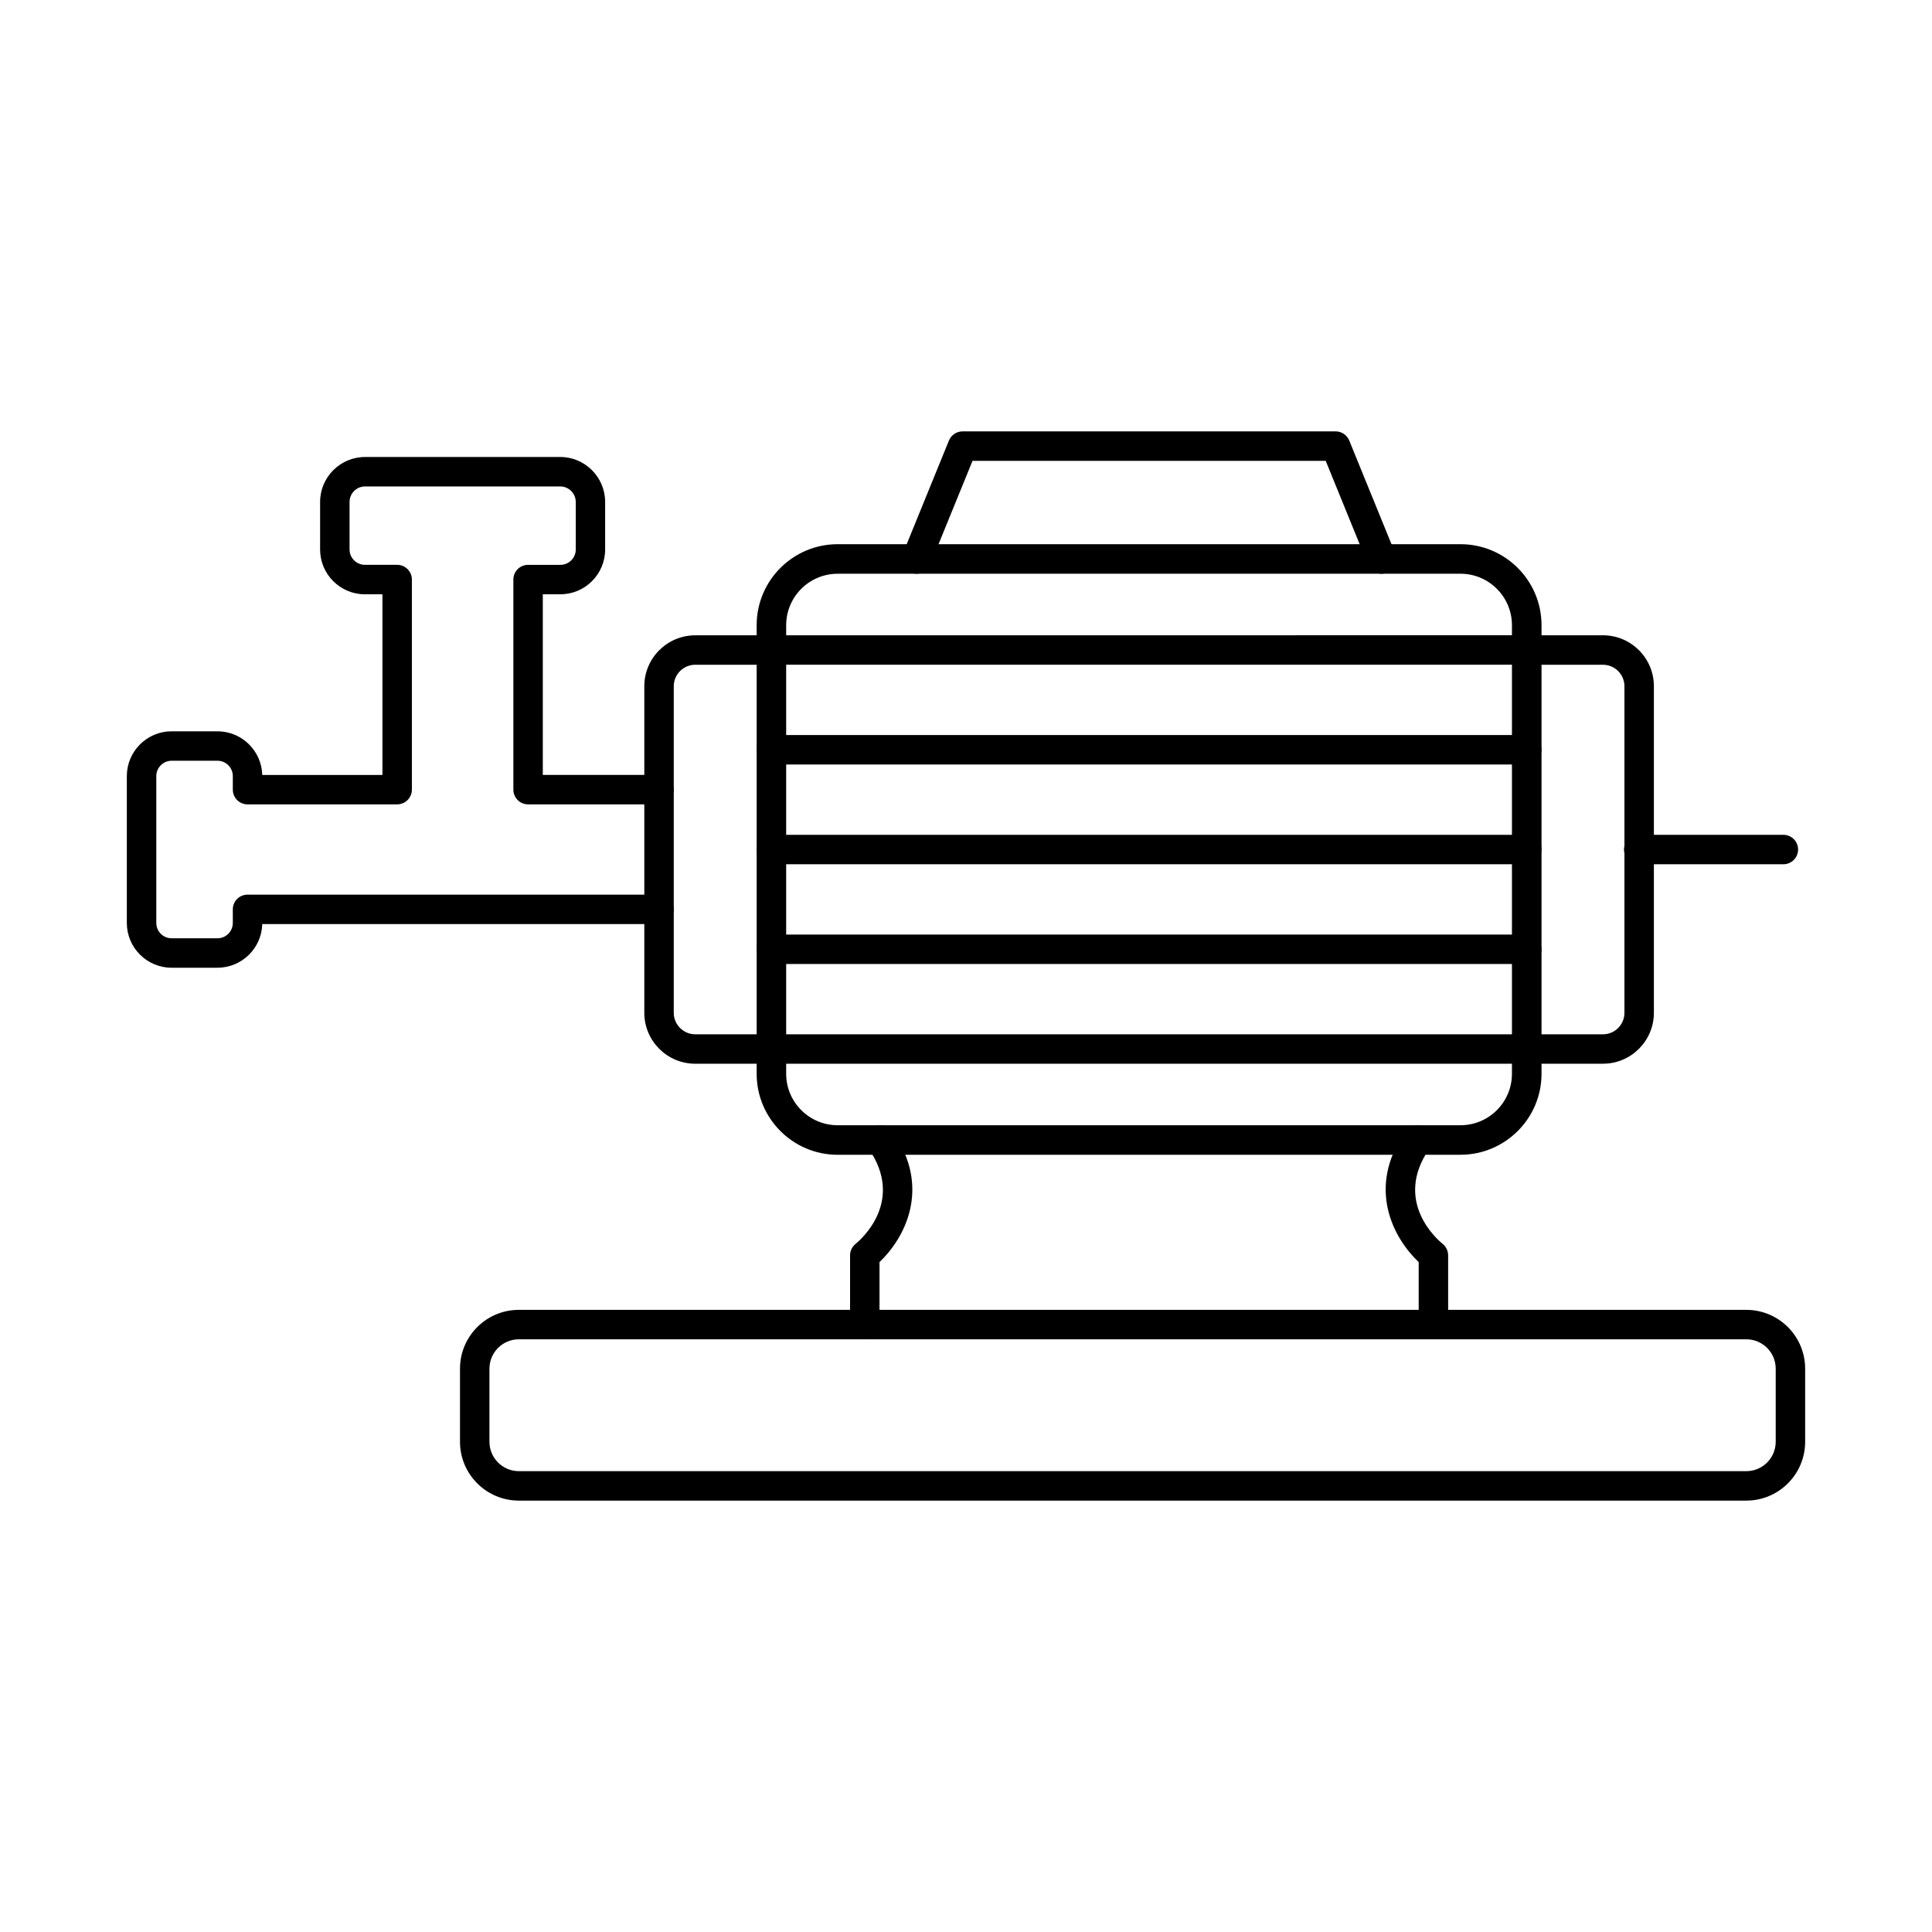
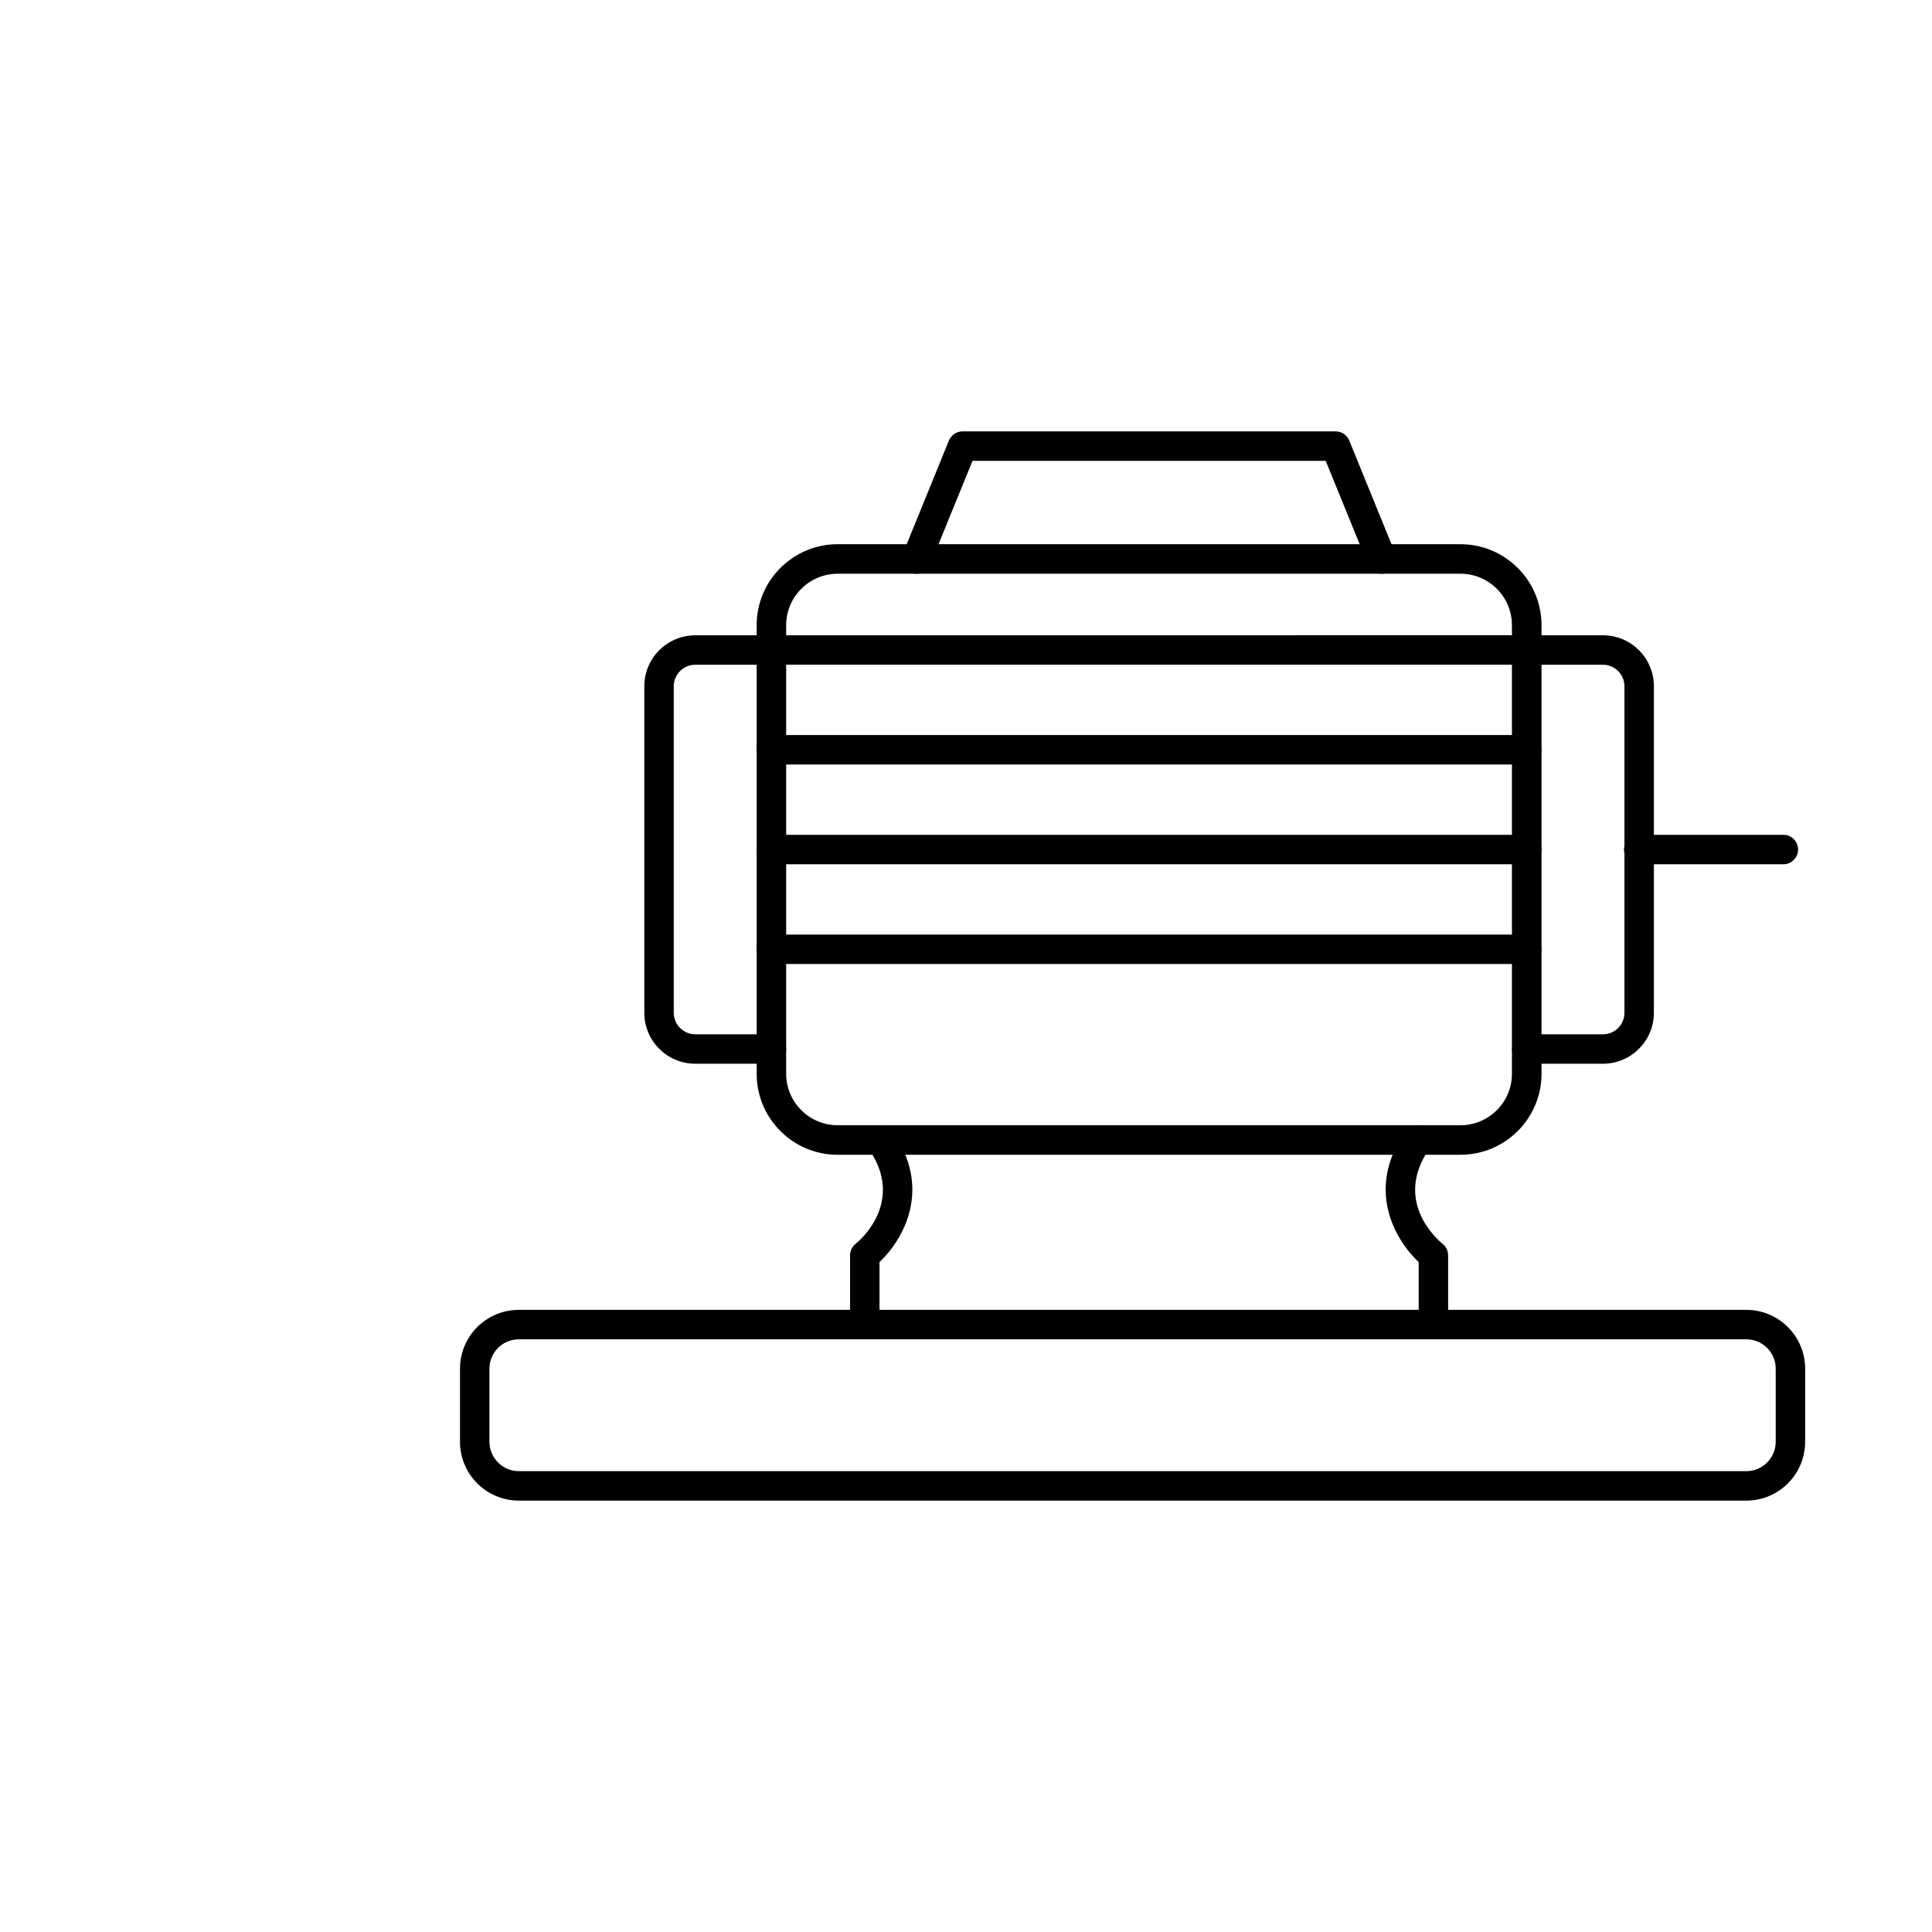
<svg xmlns="http://www.w3.org/2000/svg" fill="#000000" width="800px" height="800px" version="1.1" viewBox="144 144 512 512">
  <g fill-rule="evenodd">
    <path d="m365.98 296.05c-7.519 0-13.637 6.117-13.637 13.637v118.88c0 7.519 6.117 13.633 13.633 13.633h165.07c7.519 0 13.633-6.113 13.633-13.633v-118.89c0-7.519-6.117-13.633-13.637-13.633h-165.07zm165.07 153.98h-165.07c-11.836 0-21.457-9.629-21.457-21.461v-118.89c0-11.836 9.621-21.461 21.457-21.461h165.07c11.836 0 21.469 9.629 21.469 21.461v118.88c0 11.836-9.633 21.461-21.469 21.461z" />
    <path d="m548.61 320.16h-200.17c-2.152 0-3.902-1.746-3.902-3.902s1.746-3.902 3.902-3.902l200.17-0.004c2.152 0 3.902 1.75 3.902 3.902 0 2.152-1.746 3.902-3.902 3.902z" />
    <path d="m548.61 346.6h-200.17c-2.152 0-3.902-1.746-3.902-3.902s1.746-3.902 3.902-3.902l200.17-0.004c2.152 0 3.902 1.75 3.902 3.902 0 2.156-1.746 3.902-3.902 3.902z" />
    <path d="m548.61 373.04h-200.17c-2.152 0-3.902-1.746-3.902-3.902s1.746-3.902 3.902-3.902h200.17c2.152 0 3.902 1.746 3.902 3.902s-1.746 3.902-3.902 3.902z" />
    <path d="m548.61 399.47h-200.17c-2.152 0-3.902-1.746-3.902-3.902s1.746-3.898 3.902-3.898h200.17c2.152 0 3.902 1.746 3.902 3.902s-1.746 3.902-3.902 3.902z" />
-     <path d="m548.61 425.9h-200.17c-2.152 0-3.902-1.746-3.902-3.902s1.746-3.898 3.902-3.898h200.17c2.152 0 3.902 1.746 3.902 3.902s-1.746 3.902-3.902 3.902z" />
    <path d="m523.87 498.93c-2.156 0-3.902-1.746-3.902-3.898v-16.566c-6.481-6.098-14.039-19.52-3.535-34.574 1.23-1.77 3.656-2.203 5.426-0.969 1.77 1.23 2.203 3.664 0.977 5.43-9.742 13.965 2.094 24.172 3.484 25.289 0.914 0.742 1.453 1.867 1.453 3.047v18.34c0 2.152-1.746 3.902-3.902 3.898z" />
    <path d="m373.18 498.93c-2.152 0-3.902-1.746-3.902-3.898v-18.344c0-1.188 0.539-2.309 1.461-3.051 1.371-1.109 13.168-11.312 3.414-25.281-1.238-1.766-0.805-4.199 0.965-5.434s4.195-0.801 5.426 0.965c10.516 15.051 2.996 28.477-3.465 34.574v16.57c0 2.152-1.746 3.902-3.902 3.898z" />
    <path d="m568.8 425.9h-20.195c-2.156 0-3.902-1.746-3.902-3.902s1.746-3.898 3.902-3.898h20.199c3.141 0 5.688-2.555 5.688-5.691v-86.551c0-3.137-2.551-5.691-5.691-5.691h-20.195c-2.156 0-3.902-1.746-3.902-3.902s1.746-3.902 3.902-3.902l20.199-0.004c7.438 0 13.492 6.055 13.492 13.496v86.551c0 7.441-6.055 13.496-13.492 13.492z" />
    <path d="m348.44 425.9h-20.188c-7.449 0-13.504-6.055-13.504-13.492v-86.551c0-7.441 6.055-13.492 13.504-13.492l20.188-0.004c2.152 0 3.902 1.75 3.902 3.902s-1.746 3.902-3.902 3.902h-20.188c-3.141 0-5.699 2.555-5.699 5.691v86.551c0 3.137 2.559 5.691 5.699 5.691h20.188c2.152 0 3.902 1.746 3.902 3.902s-1.746 3.902-3.902 3.902z" />
-     <path d="m201.63 400.46h-12.152c-6.543 0-11.867-5.324-11.867-11.871v-38.914c0-6.547 5.324-11.871 11.867-11.871h12.152c6.441 0 11.703 5.16 11.867 11.566h31.852v-47.875h-4.644c-6.551 0-11.875-5.324-11.875-11.871v-12.598c0-6.574 5.344-11.918 11.918-11.918l51.703-0.004c6.574 0 11.918 5.348 11.918 11.922v12.594c0 6.543-5.324 11.871-11.867 11.871h-4.652v47.875h30.805c2.152 0 3.902 1.746 3.902 3.902 0 2.152-1.746 3.898-3.902 3.898h-34.703c-2.152 0-3.902-1.746-3.902-3.898v-55.68c0-2.156 1.746-3.898 3.902-3.898h8.555c2.246 0 4.074-1.824 4.074-4.066v-12.598c0-2.269-1.848-4.117-4.125-4.117h-51.703c-2.266 0-4.117 1.848-4.117 4.117v12.594c0 2.242 1.828 4.066 4.074 4.066h8.543c2.152 0 3.902 1.75 3.902 3.902v55.676c0 2.152-1.75 3.902-3.902 3.902h-39.652c-2.152 0-3.902-1.746-3.902-3.898v-3.598c0-2.242-1.82-4.066-4.062-4.066h-12.152c-2.246 0-4.062 1.828-4.062 4.07v38.914c0 2.242 1.816 4.066 4.062 4.066h12.152c2.246 0 4.062-1.824 4.062-4.066v-3.598c0-2.156 1.746-3.902 3.902-3.902h109.05c2.152 0 3.902 1.746 3.902 3.902 0 2.152-1.746 3.902-3.902 3.902l-105.15-0.004c-0.164 6.406-5.426 11.566-11.867 11.566z" />
    <path d="m616.61 373.04h-38.332c-2.152 0-3.902-1.746-3.902-3.902s1.746-3.902 3.902-3.902h38.332c2.156 0 3.902 1.746 3.902 3.902s-1.746 3.902-3.902 3.902z" />
    <path d="m510.14 296.05c-1.535 0-2.996-0.918-3.617-2.434l-11.195-27.484h-93.602l-11.207 27.484c-0.812 1.996-3.09 2.957-5.09 2.141s-2.957-3.094-2.144-5.09l12.191-29.918c0.598-1.469 2.031-2.43 3.617-2.43h98.855c1.586 0 3.016 0.961 3.617 2.43l12.191 29.914c0.812 1.996-0.145 4.277-2.144 5.09-0.477 0.195-0.977 0.289-1.473 0.289z" />
    <path d="m281.49 498.93c-4.285 0-7.781 3.492-7.781 7.781v19.379c0 4.289 3.496 7.781 7.781 7.781h325.31c4.289 0 7.781-3.488 7.781-7.781v-19.383c0-4.289-3.496-7.777-7.781-7.777zm325.31 42.746h-325.31c-8.594 0-15.586-6.988-15.586-15.582v-19.383c0-8.594 6.988-15.582 15.582-15.582h325.31c8.594 0 15.586 6.992 15.586 15.586v19.379c0 8.594-6.988 15.586-15.586 15.582z" />
  </g>
</svg>